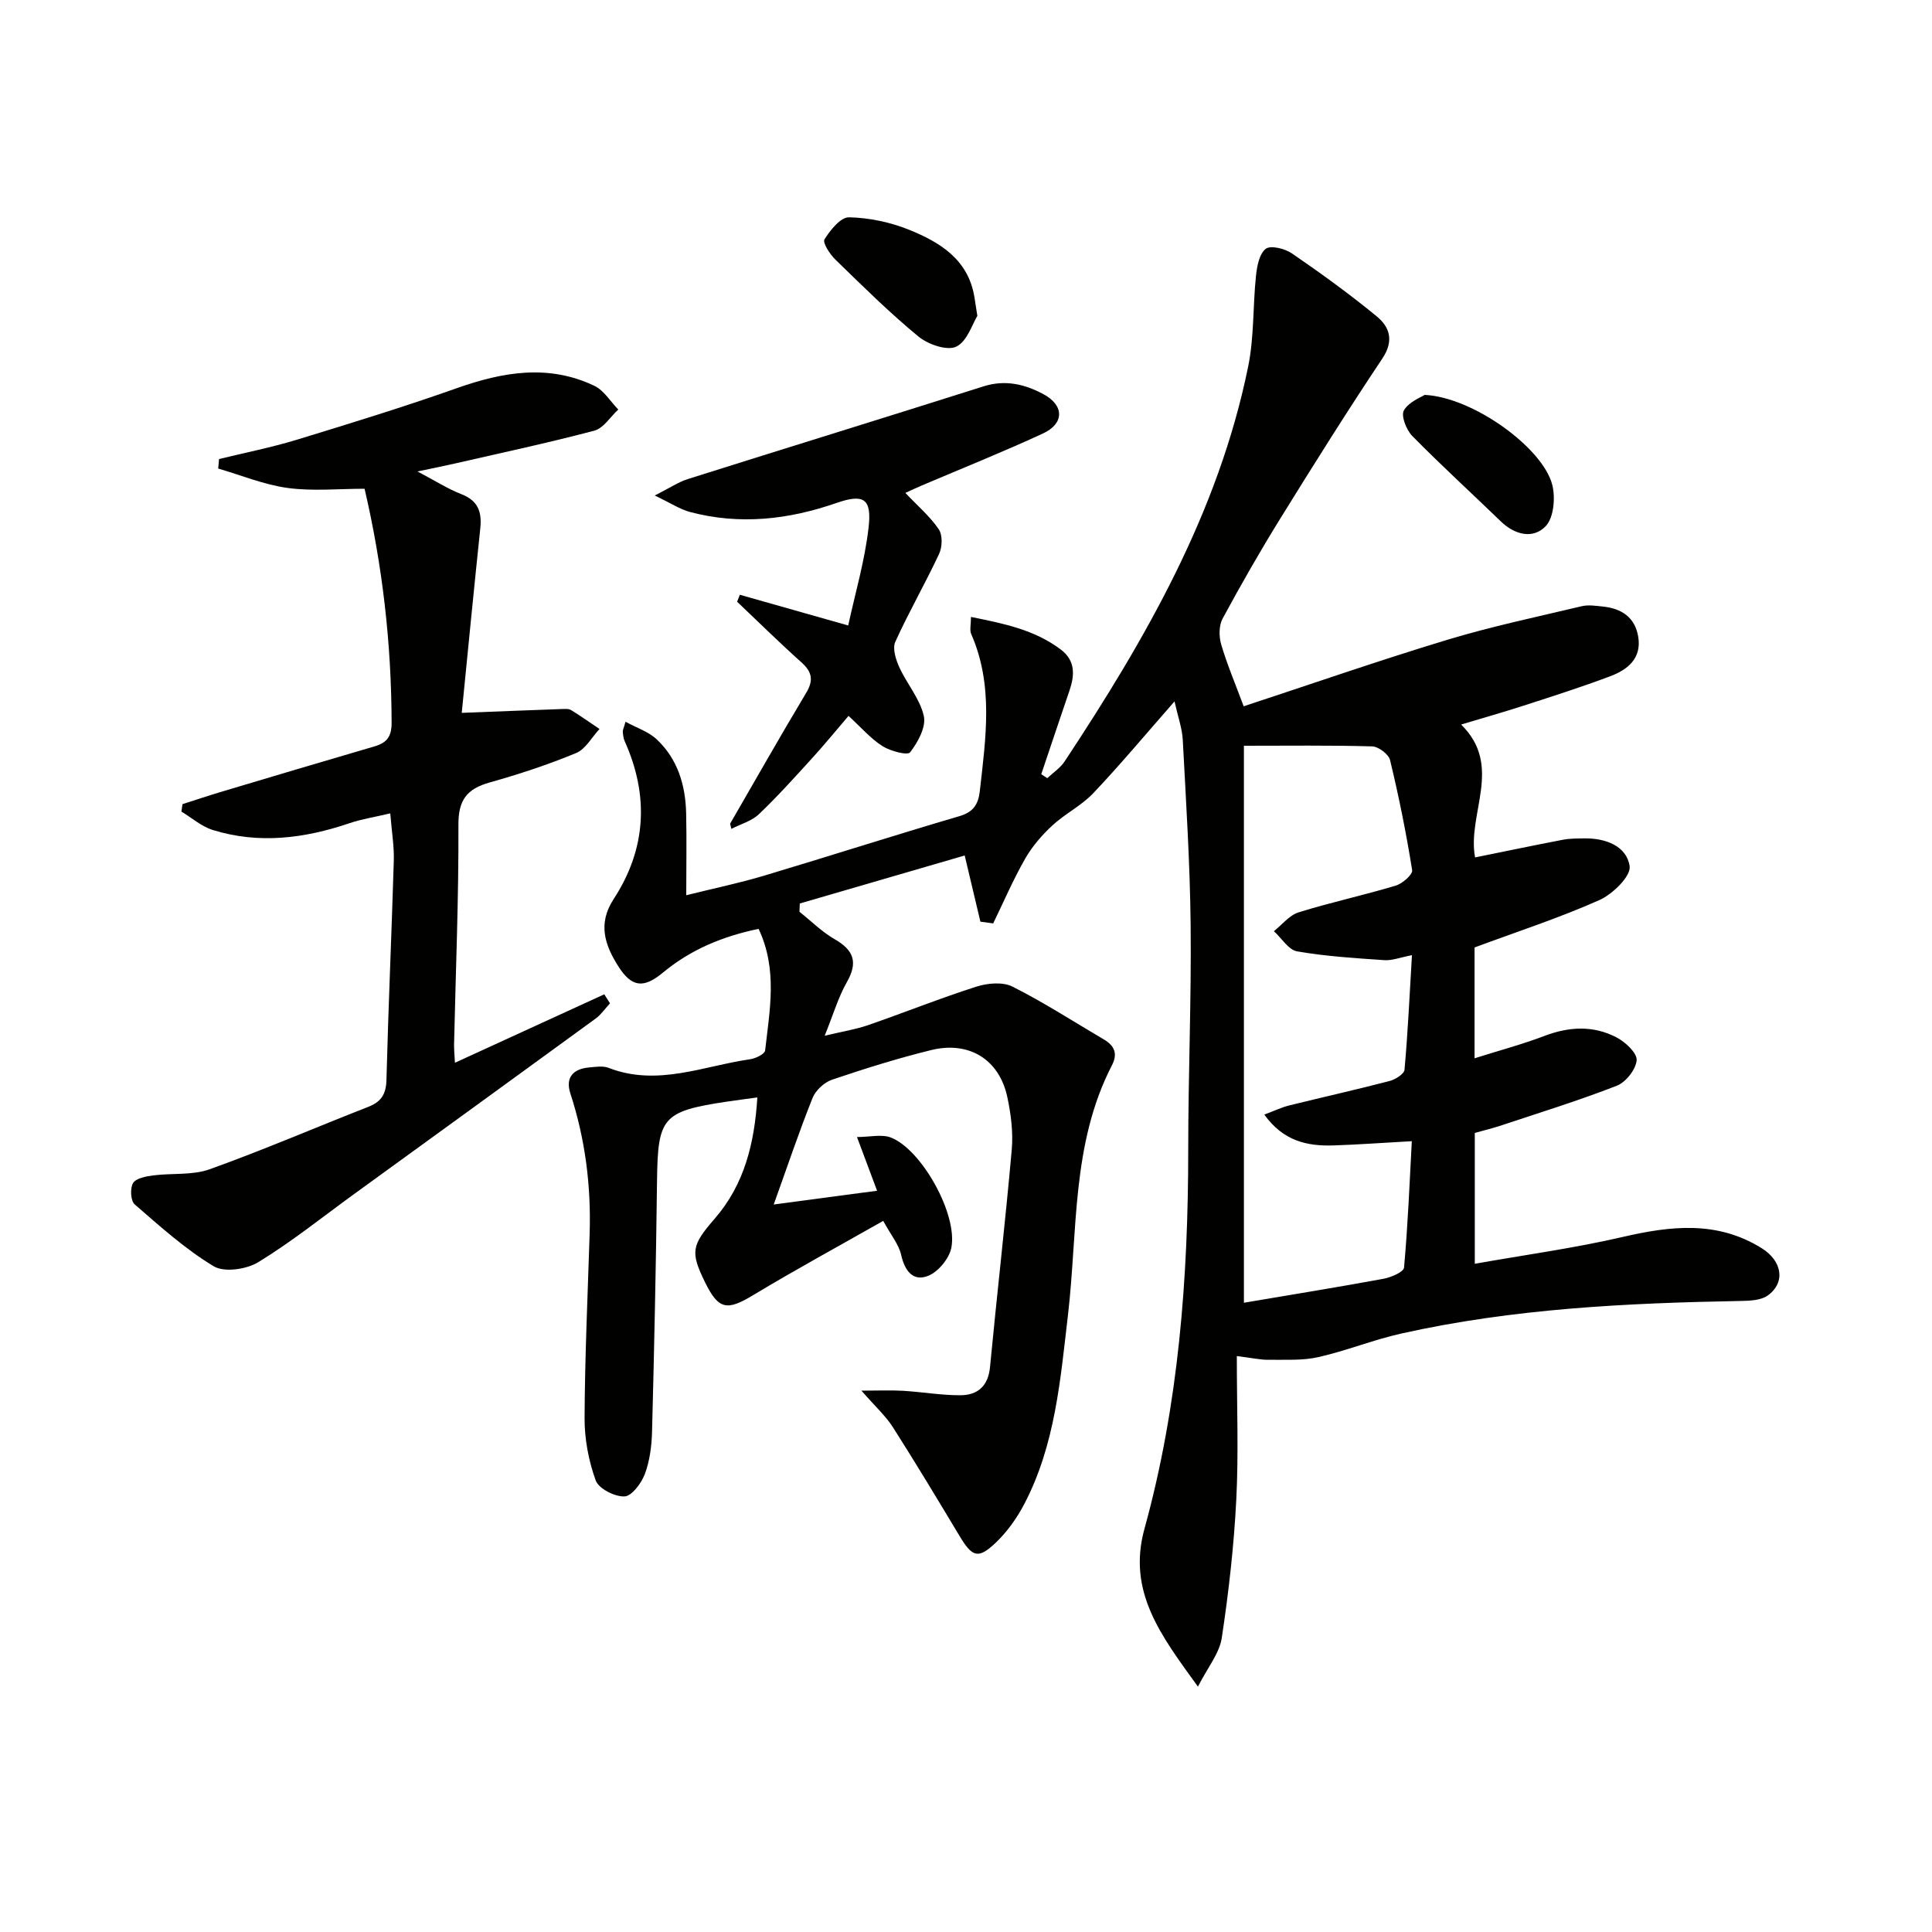
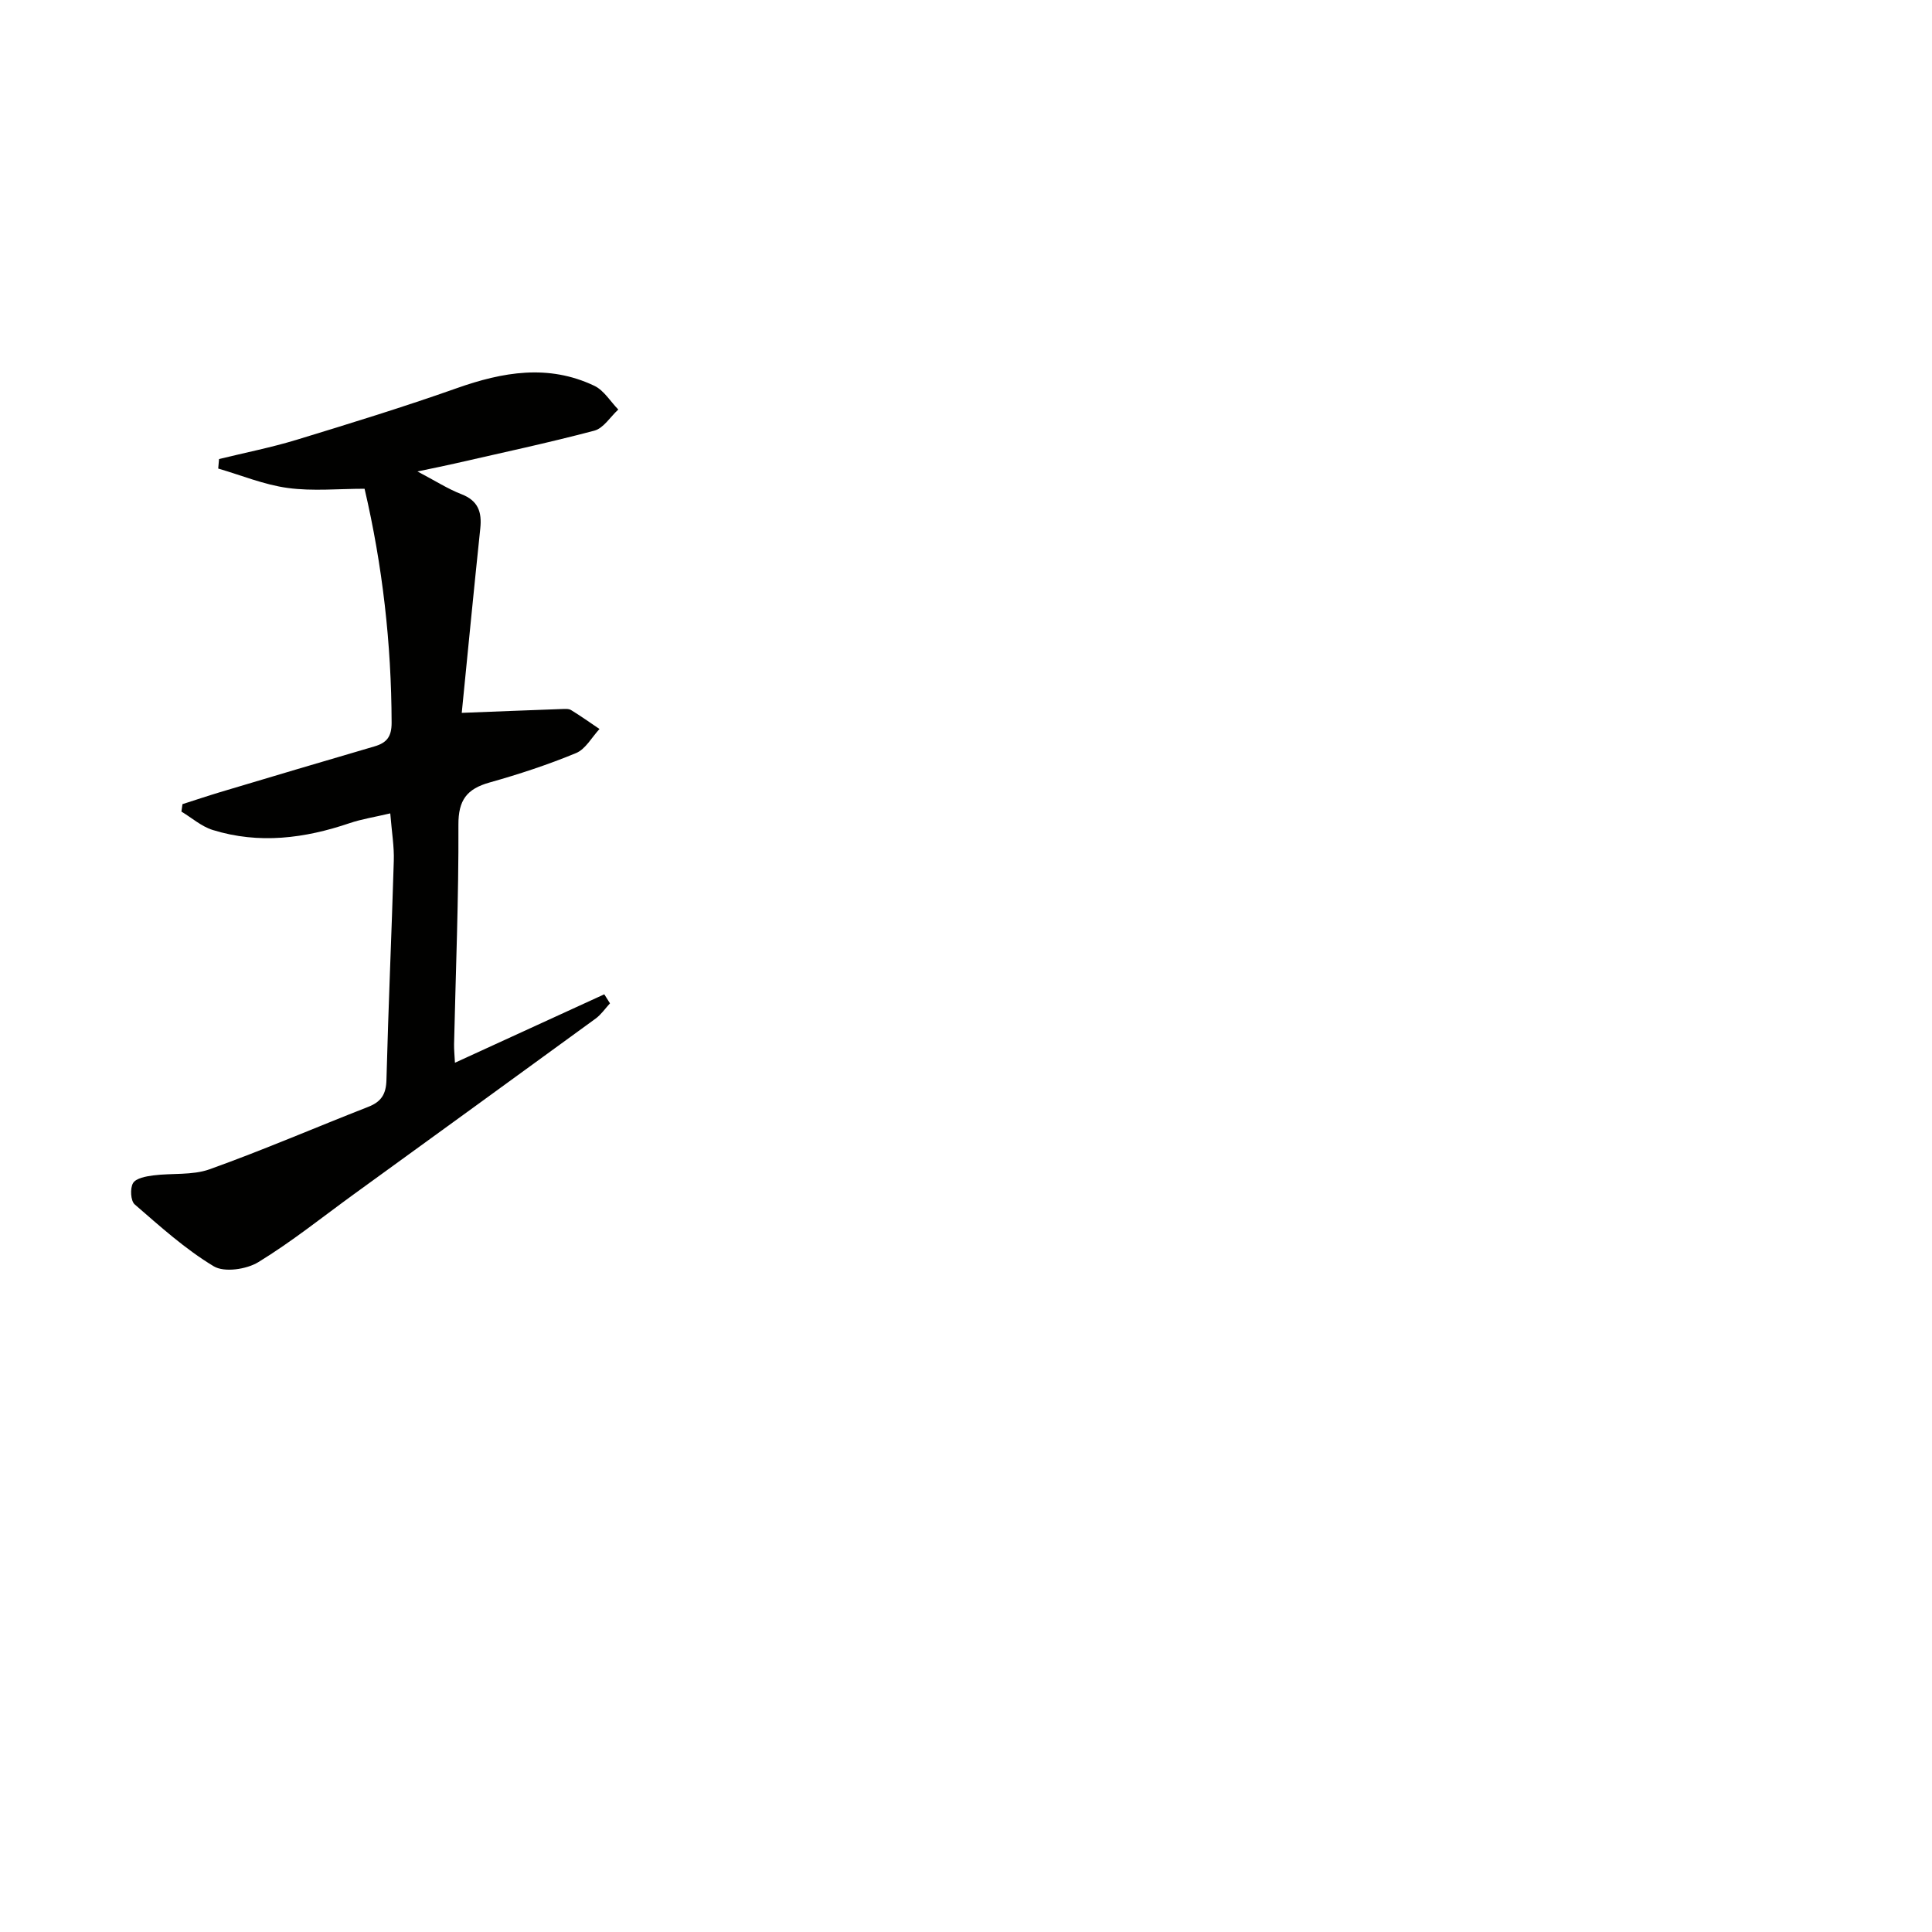
<svg xmlns="http://www.w3.org/2000/svg" enable-background="new 0 0 400 400" viewBox="0 0 400 400">
-   <path d="m256.07 280.76c0 10.5.38 20.13-.11 29.72s-1.57 19.17-3.01 28.66c-.49 3.18-2.9 6.07-4.93 10.06-7.64-10.57-14.67-19.65-11.07-32.69 7.09-25.68 9.06-51.99 9.06-78.53 0-15.48.66-30.96.5-46.44-.13-12.79-.96-25.58-1.63-38.36-.13-2.39-.99-4.74-1.71-7.96-6.04 6.88-11.24 13.12-16.82 19-2.45 2.59-5.85 4.25-8.49 6.7-2.16 2-4.17 4.34-5.63 6.89-2.46 4.31-4.43 8.9-6.6 13.37-.88-.12-1.77-.24-2.65-.36-.98-4.13-1.96-8.27-3.25-13.7-11.25 3.27-22.69 6.61-34.14 9.94-.02.57-.04 1.14-.07 1.71 2.42 1.92 4.65 4.17 7.3 5.69 3.95 2.27 4.85 4.77 2.52 8.87-1.78 3.13-2.81 6.69-4.6 11.11 3.62-.87 6.36-1.29 8.94-2.18 7.52-2.6 14.91-5.57 22.48-7.99 2.3-.73 5.46-1.02 7.47 0 6.5 3.27 12.64 7.25 18.92 10.94 2.21 1.3 2.91 2.96 1.65 5.38-8.4 16.27-7.05 34.29-9.09 51.68-1.57 13.37-2.64 26.84-9.01 39.06-1.51 2.9-3.5 5.72-5.85 7.98-3.71 3.56-4.94 3.11-7.58-1.29-4.53-7.55-9.07-15.1-13.8-22.52-1.49-2.34-3.63-4.27-6.52-7.58 3.5 0 6.07-.12 8.63.03 3.97.24 7.93.94 11.88.92 3.53-.02 5.73-1.87 6.11-5.82 1.43-15.01 3.17-29.99 4.5-45.01.32-3.58-.16-7.34-.91-10.88-1.65-7.78-7.9-11.69-15.78-9.75-6.92 1.7-13.75 3.84-20.51 6.13-1.63.55-3.42 2.22-4.05 3.81-2.76 6.89-5.12 13.94-8.03 22.03 7.7-1.02 14.2-1.89 21.4-2.85-1.34-3.58-2.53-6.76-4.16-11.12 2.66 0 5.14-.64 7.06.12 6.36 2.53 13.81 15.88 12.48 22.78-.43 2.23-2.67 4.96-4.76 5.82-3.15 1.29-4.89-.99-5.64-4.33-.48-2.15-2.08-4.04-3.71-7.03-9.24 5.25-18.24 10.14-27 15.42-5.35 3.22-7.1 2.98-9.9-2.73-3.08-6.28-2.76-7.65 2.03-13.17 6.13-7.07 8.22-15.58 8.81-25.08-2.51.35-4.45.59-6.37.88-13.29 2.01-14.24 3.24-14.4 16.4-.21 17.31-.58 34.62-1.03 51.92-.08 2.95-.47 6.04-1.49 8.77-.72 1.91-2.71 4.59-4.22 4.64-2.02.08-5.34-1.61-5.96-3.32-1.47-4.07-2.32-8.59-2.3-12.93.06-12.74.65-25.47 1.05-38.21.31-9.9-.92-19.56-4-29-1.07-3.28.61-5.09 3.93-5.36 1.32-.11 2.81-.37 3.97.08 10.08 3.93 19.63-.38 29.35-1.78 1.13-.16 3-1.08 3.08-1.81.94-8.32 2.63-16.75-1.35-25.18-7.52 1.56-14.09 4.32-19.81 9.06-4.01 3.33-6.48 3.06-9.27-1.36-2.75-4.36-4.27-8.75-.93-13.87 6.77-10.38 7.36-21.4 2.27-32.72-.26-.59-.32-1.28-.38-1.93-.03-.3.16-.62.57-2.06 2.3 1.26 4.76 2.05 6.46 3.65 4.35 4.08 5.96 9.5 6.09 15.33.12 5.31.02 10.63.02 16.94 5.7-1.42 10.96-2.51 16.08-4.04 13.51-4.04 26.94-8.36 40.47-12.33 2.98-.87 3.94-2.55 4.24-5.28 1.22-10.91 2.86-21.83-1.79-32.43-.36-.81-.05-1.91-.05-3.54 6.79 1.37 13.17 2.65 18.6 6.75 3.06 2.31 2.88 5.32 1.78 8.54-1.97 5.75-3.89 11.52-5.83 17.28.42.27.83.54 1.25.81 1.21-1.14 2.68-2.1 3.58-3.45 16.76-25.36 31.85-51.53 38.01-81.77 1.25-6.12.96-12.54 1.62-18.8.21-1.98.69-4.56 2.03-5.58 1.01-.77 3.95-.04 5.4.95 6.02 4.13 11.95 8.42 17.58 13.05 2.67 2.2 3.61 5.04 1.15 8.72-7.27 10.88-14.22 21.97-21.11 33.1-4.2 6.78-8.17 13.72-11.96 20.74-.78 1.44-.78 3.7-.3 5.34 1.21 4.11 2.9 8.09 4.66 12.82 14.13-4.65 28.02-9.48 42.07-13.74 9.17-2.78 18.59-4.76 27.92-6.98 1.38-.33 2.93-.08 4.38.07 3.86.39 6.66 2.23 7.32 6.26.73 4.5-2.21 6.82-5.8 8.17-5.89 2.22-11.89 4.13-17.88 6.07-4.08 1.32-8.21 2.49-12.99 3.93 8.79 8.6 1.18 18.48 2.89 27.51 6.19-1.25 12.18-2.51 18.19-3.66 1.46-.28 2.98-.26 4.48-.28 4.39-.06 8.73 1.61 9.33 5.76.3 2.06-3.53 5.8-6.28 7.02-8.29 3.69-16.96 6.51-25.83 9.8v22.95c5.09-1.61 9.88-2.89 14.49-4.64 5.1-1.94 10.12-2.19 14.92.32 1.82.95 4.26 3.22 4.15 4.71-.15 1.91-2.23 4.56-4.11 5.29-7.87 3.07-15.97 5.57-23.99 8.24-1.71.57-3.48.99-5.41 1.53v27.09c10.5-1.86 20.64-3.24 30.57-5.54 10-2.32 19.63-3.43 28.85 2.33 4.23 2.65 4.95 7.07 1.26 9.76-1.41 1.03-3.7 1.11-5.6 1.15-23.62.43-47.17 1.57-70.32 6.75-5.8 1.3-11.37 3.57-17.17 4.88-3.27.74-6.78.51-10.19.55-1.63.04-3.25-.34-6.67-.77zm1.47-126.36v115.32c9.96-1.69 19.44-3.22 28.88-4.96 1.57-.29 4.19-1.4 4.27-2.32.79-8.68 1.14-17.41 1.61-26.17-5.97.33-11.1.71-16.23.88-5.42.17-10.37-.89-14.31-6.39 2.17-.81 3.62-1.51 5.15-1.89 6.92-1.71 13.89-3.26 20.79-5.06 1.19-.31 3.01-1.45 3.09-2.34.69-7.7 1.05-15.43 1.54-23.71-2.5.48-4.12 1.14-5.7 1.03-6.04-.41-12.12-.79-18.07-1.82-1.79-.31-3.22-2.73-4.81-4.18 1.69-1.34 3.19-3.3 5.12-3.9 6.63-2.07 13.45-3.53 20.1-5.53 1.39-.42 3.55-2.3 3.4-3.2-1.22-7.65-2.75-15.25-4.57-22.78-.29-1.22-2.4-2.81-3.71-2.85-8.73-.25-17.49-.13-26.55-.13z" fill="#010100" />
  <path d="m80.8 168.4c-3.3.78-5.91 1.18-8.37 2.01-9.35 3.18-18.8 4.4-28.38 1.43-2.33-.72-4.33-2.51-6.49-3.81.07-.51.15-1.03.22-1.54 2.6-.83 5.19-1.7 7.81-2.49 10.63-3.18 21.26-6.35 31.92-9.46 2.58-.75 3.58-2.03 3.57-4.93-.05-16.35-1.87-32.45-5.6-48.42-5.4 0-10.73.54-15.89-.16-4.9-.66-9.62-2.63-14.41-4.02.06-.66.11-1.31.17-1.97 5.35-1.31 10.78-2.38 16.04-3.98 11.1-3.39 22.21-6.81 33.15-10.68 9.55-3.38 18.99-5.03 28.5-.51 1.99.94 3.33 3.24 4.97 4.92-1.64 1.5-3.05 3.86-4.95 4.37-9.59 2.54-19.31 4.61-28.99 6.83-2.08.48-4.18.89-7.64 1.62 3.71 1.95 6.3 3.62 9.11 4.71 3.46 1.34 4.25 3.69 3.9 7.06-1.35 12.86-2.6 25.73-3.84 38.21 7.03-.27 13.85-.55 20.66-.79.66-.02 1.46-.1 1.97.21 2.01 1.23 3.93 2.6 5.89 3.92-1.59 1.71-2.88 4.16-4.84 4.98-5.82 2.41-11.85 4.39-17.93 6.1-4.68 1.32-6.47 3.62-6.44 8.76.07 15.14-.56 30.28-.9 45.41-.02 1.12.1 2.24.18 3.85 10.55-4.84 20.74-9.5 30.92-14.17.39.62.79 1.25 1.18 1.87-.98 1.06-1.82 2.31-2.96 3.15-16.66 12.15-33.36 24.25-50.05 36.36-6.56 4.76-12.9 9.86-19.79 14.07-2.45 1.5-7.05 2.18-9.24.86-5.9-3.55-11.12-8.27-16.36-12.81-.85-.73-.99-3.35-.34-4.42.62-1.01 2.67-1.39 4.14-1.58 3.9-.51 8.11.01 11.7-1.27 11.08-3.97 21.91-8.65 32.88-12.94 2.68-1.05 3.67-2.64 3.74-5.57.39-15.12 1.07-30.23 1.52-45.34.1-2.93-.41-5.88-.73-9.84z" fill="#010100" />
-   <path d="m151.16 170.54c5.23-9.03 10.37-18.12 15.74-27.07 1.61-2.68 1.21-4.39-1.03-6.39-4.53-4.05-8.85-8.32-13.26-12.5.19-.48.38-.96.57-1.44 7.03 1.99 14.06 3.98 22.43 6.36 1.43-6.62 3.45-13.42 4.23-20.36.67-5.95-1.06-6.95-6.67-5-9.95 3.45-20.01 4.59-30.28 1.87-2.11-.56-4.03-1.85-7.33-3.42 3.16-1.6 4.92-2.8 6.86-3.41 20.39-6.44 40.83-12.73 61.21-19.19 4.49-1.42 8.52-.46 12.4 1.62 4.32 2.31 4.37 6.08-.12 8.15-8.29 3.83-16.77 7.22-25.17 10.8-1.02.44-2.03.91-3.3 1.49 2.54 2.68 5.1 4.85 6.92 7.53.82 1.2.74 3.67.07 5.1-2.87 6.14-6.28 12.04-9.07 18.21-.62 1.36.11 3.66.83 5.25 1.57 3.45 4.29 6.55 5.08 10.12.5 2.26-1.24 5.42-2.84 7.5-.53.69-4.08-.24-5.72-1.28-2.44-1.55-4.4-3.85-7.03-6.26-2.65 3.09-5.03 6.01-7.57 8.79-3.58 3.93-7.14 7.9-10.99 11.56-1.5 1.43-3.78 2.05-5.7 3.04-.1-.37-.18-.72-.26-1.07z" fill="#010100" />
-   <path d="m202.35 65.4c-1.03 1.64-2.09 5.28-4.37 6.37-1.9.91-5.84-.46-7.82-2.09-6.03-4.96-11.6-10.49-17.21-15.94-1.14-1.11-2.68-3.49-2.25-4.18 1.19-1.92 3.35-4.6 5.07-4.57 4.17.09 8.53 1 12.42 2.57 6.4 2.58 12.27 6.15 13.55 13.93.13.83.25 1.65.61 3.91z" fill="#010100" />
-   <path d="m294.95 81.76c10.02.46 24.53 10.98 26.44 18.66.66 2.65.3 6.75-1.36 8.51-2.6 2.73-6.39 1.84-9.31-.99-6.1-5.9-12.37-11.62-18.32-17.67-1.23-1.25-2.38-4.19-1.74-5.3 1.02-1.79 3.57-2.72 4.29-3.21z" fill="#010100" />
</svg>